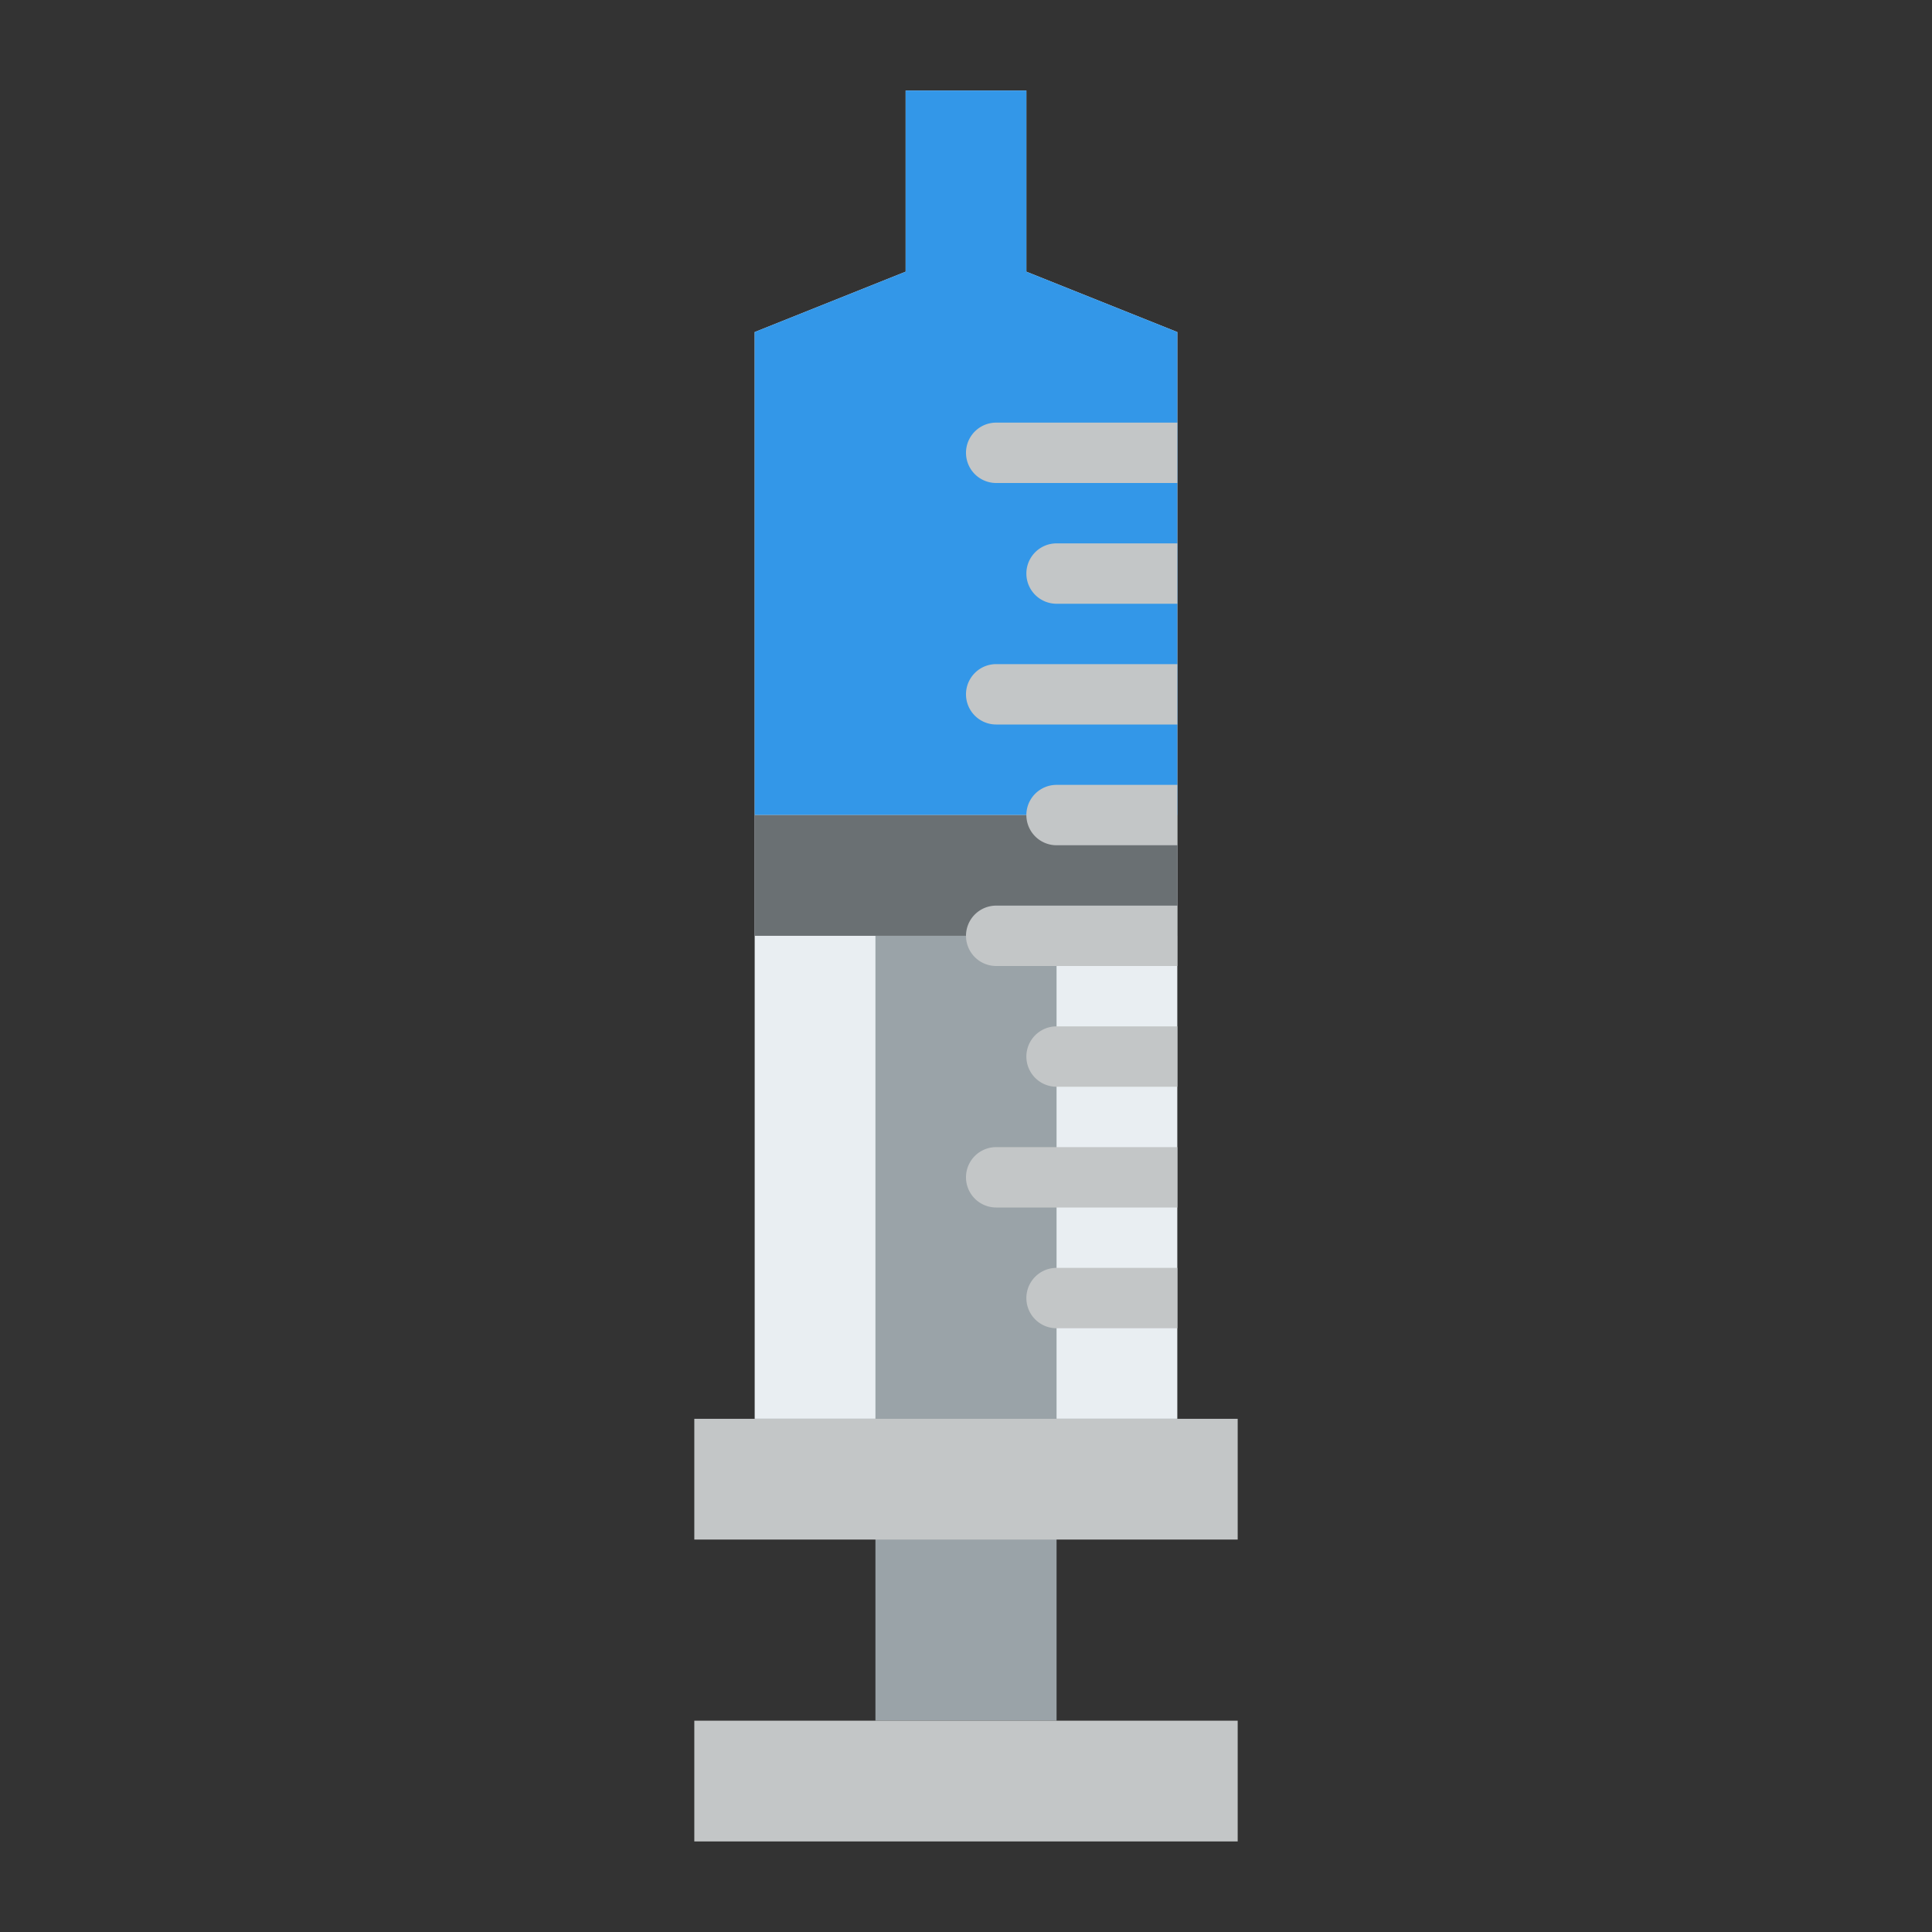
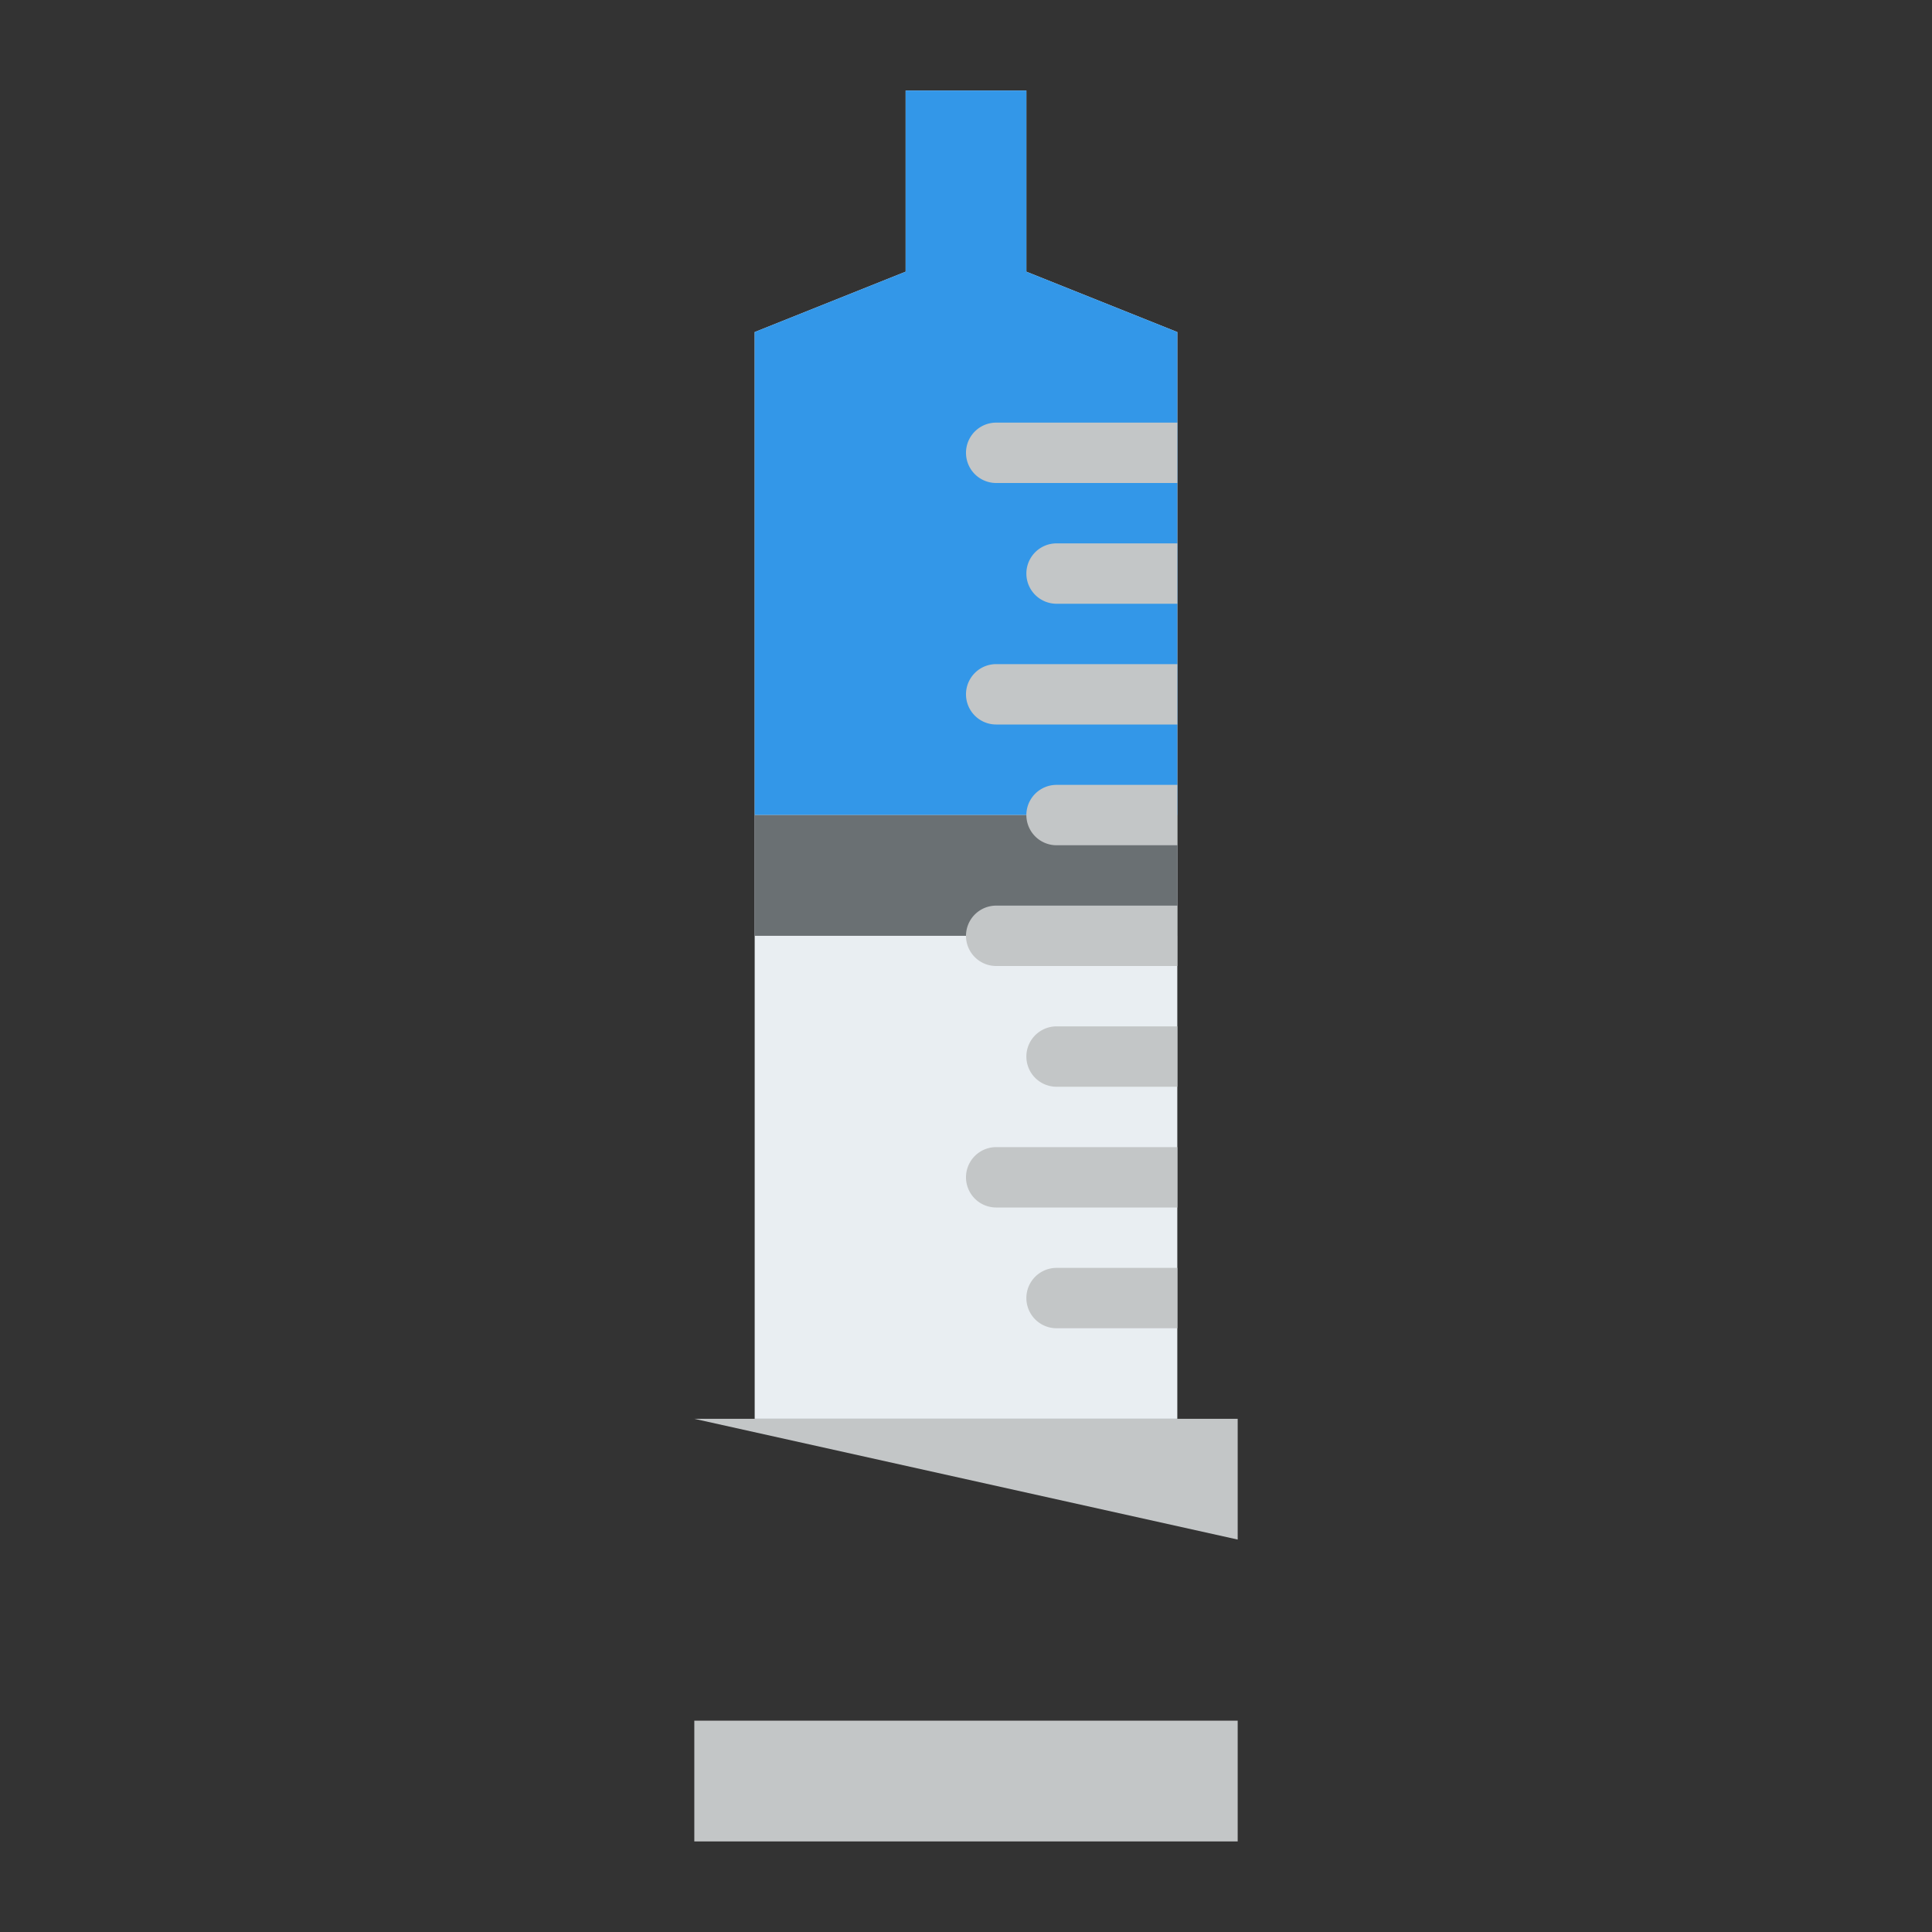
<svg xmlns="http://www.w3.org/2000/svg" width="512" height="512" x="0" y="0" viewBox="0 0 512 512" style="enable-background:new 0 0 512 512" xml:space="preserve">
  <rect x="0" y="0" width="512" height="512" fill="#333333" stroke="none" />
  <g>
    <path fill="#E9EEF2" d="M312 88v288H200V88l40-16V24h32v48z" opacity="1" data-original="#e9eef2" />
    <path fill="#3397E8" d="M312 88v128H200V88l40-16V24h32v48z" opacity="1" data-original="#3397e8" />
-     <path fill="#9AA3A8" d="M232 248h48v208h-48z" opacity="1" data-original="#9aa3a8" />
-     <path fill="#C3C6C7" d="M184 376h144v32H184zM184 456h144v32H184z" opacity="1" data-original="#c3c6c7" />
+     <path fill="#C3C6C7" d="M184 376h144v32zM184 456h144v32H184z" opacity="1" data-original="#c3c6c7" />
    <path fill="#6A7073" d="M200 216h112v32H200z" opacity="1" data-original="#6a7073" />
    <g fill="#C3C6C7">
      <path d="M312 176v16h-48a8 8 0 0 1 0-16zM312 208v16h-32a8 8 0 0 1 0-16zM312 112v16h-48a8 8 0 0 1 0-16zM312 144v16h-32a8 8 0 0 1 0-16zM312 240v16h-48a8 8 0 0 1 0-16zM312 272v16h-32a8 8 0 0 1 0-16zM312 304v16h-48a8 8 0 0 1 0-16zM312 336v16h-32a8 8 0 0 1 0-16z" fill="#C3C6C7" opacity="1" data-original="#c3c6c7" />
    </g>
  </g>
</svg>